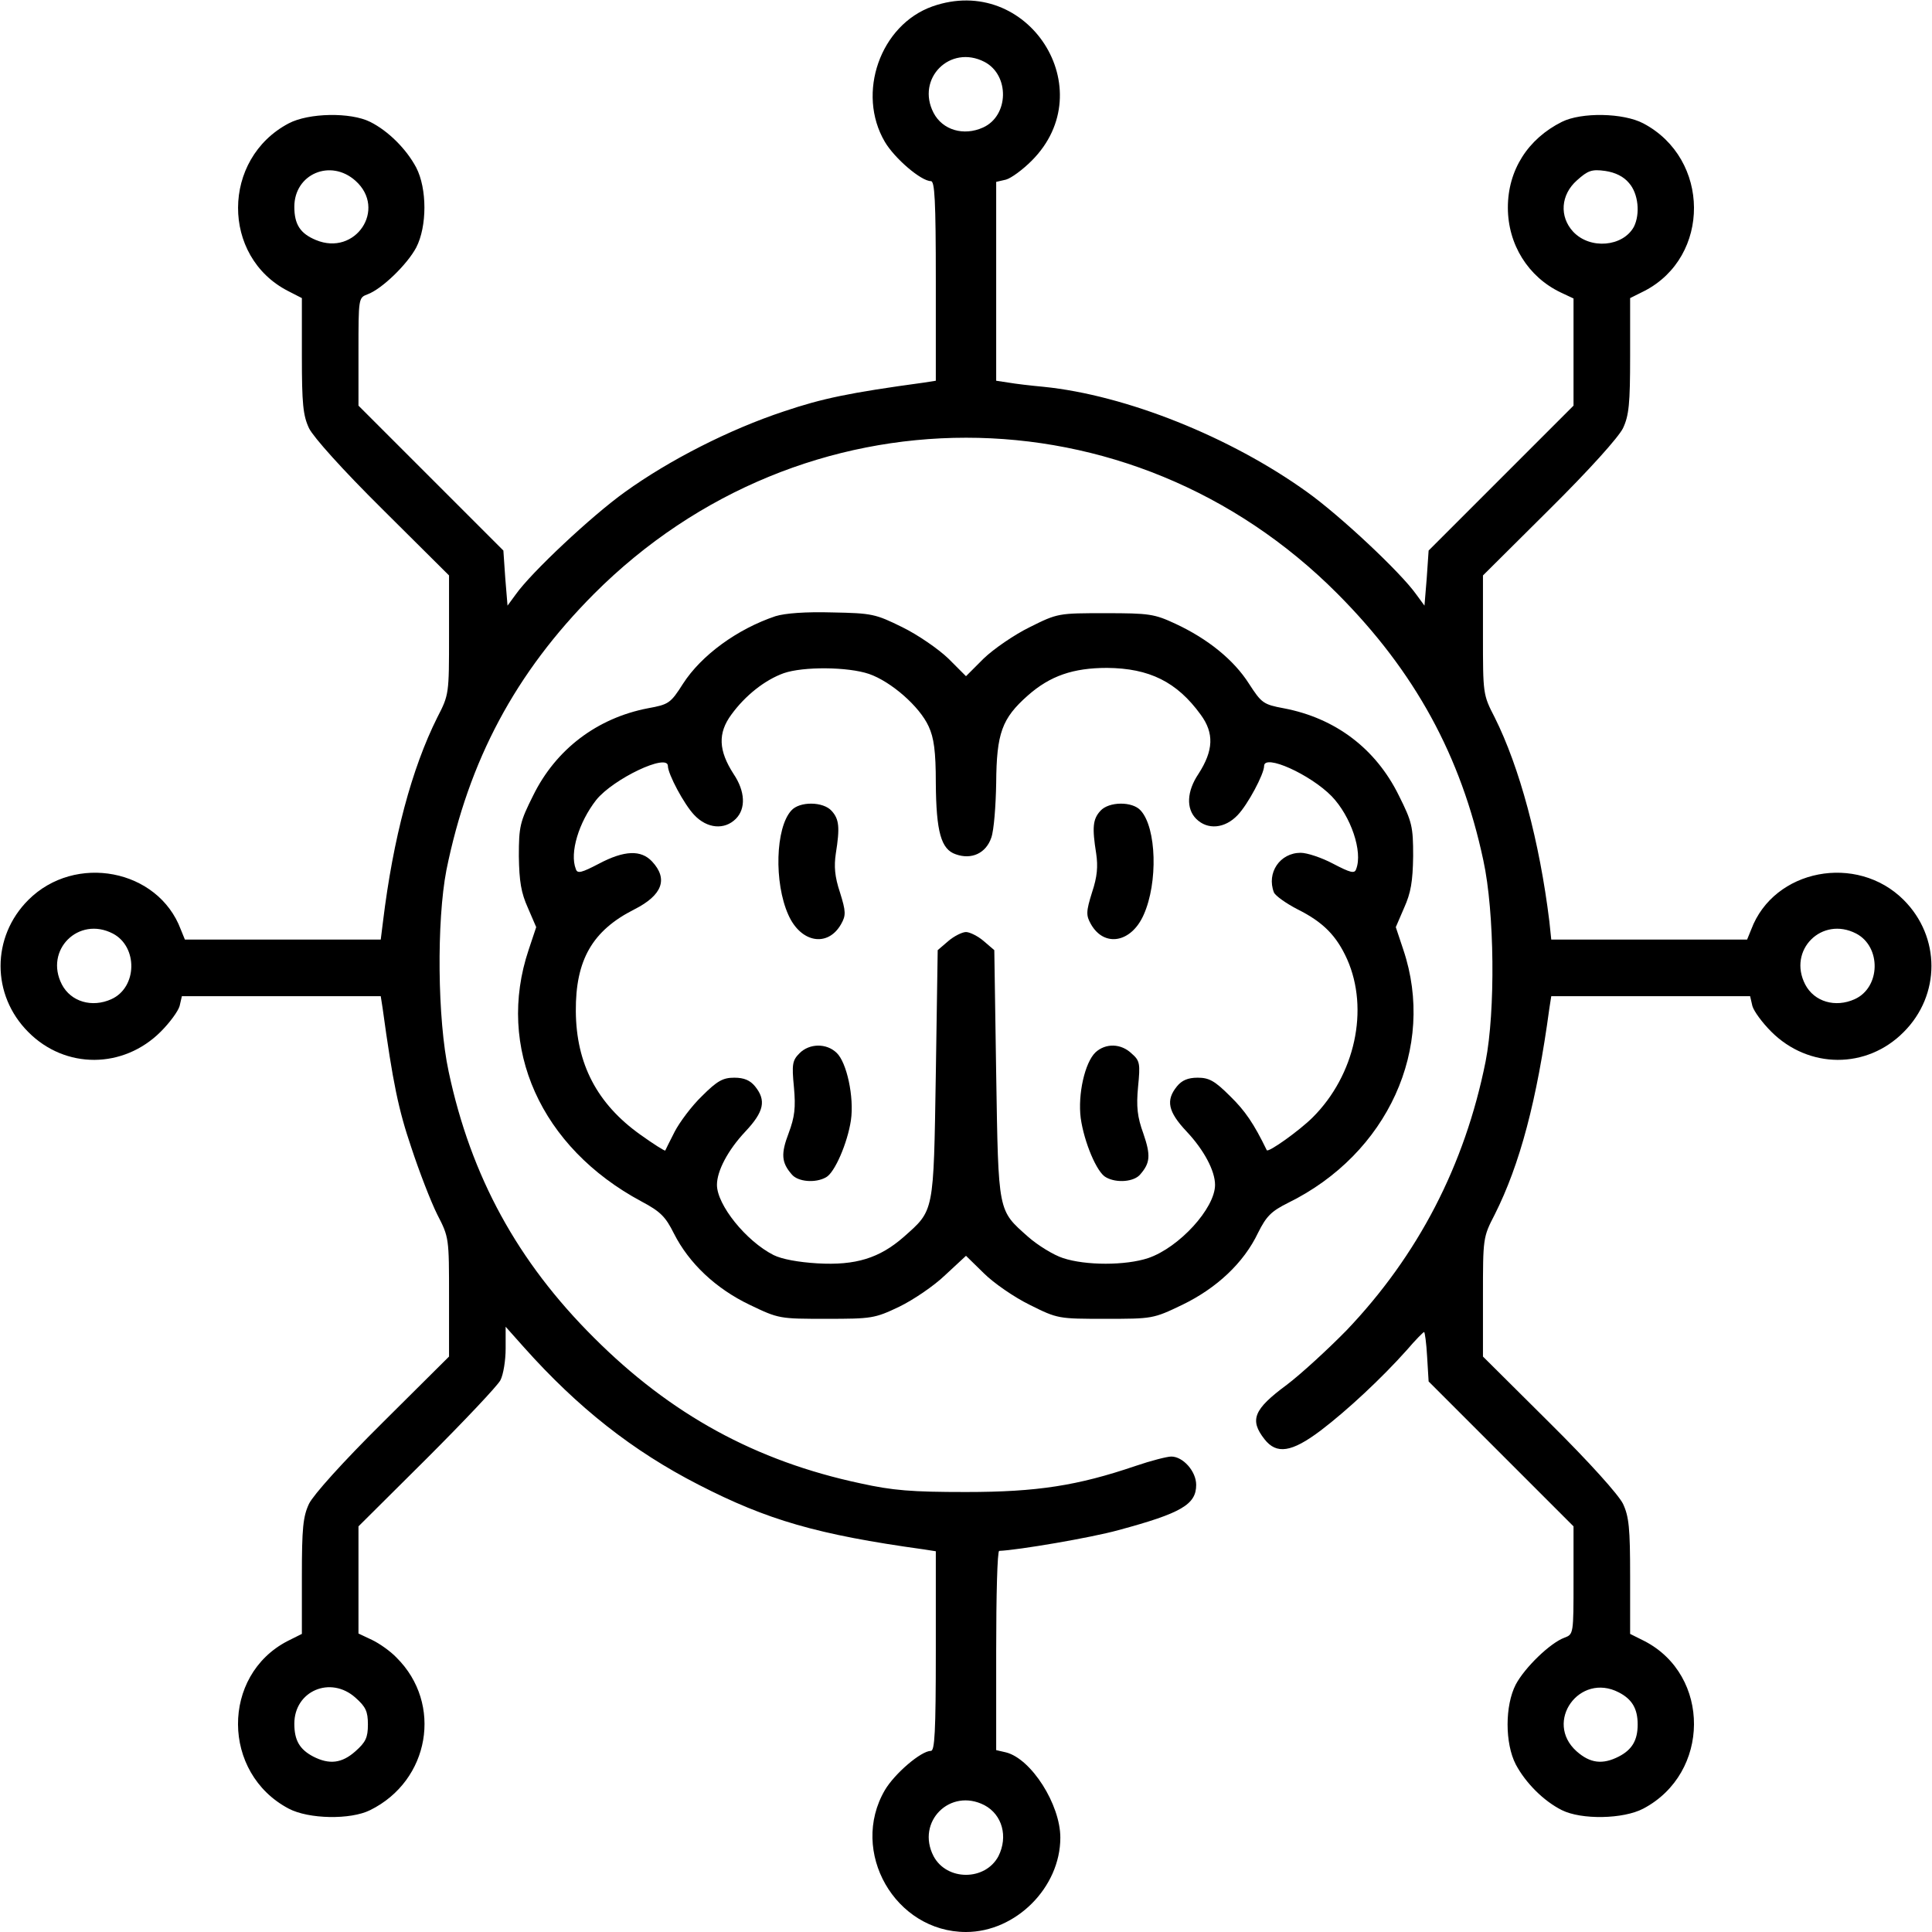
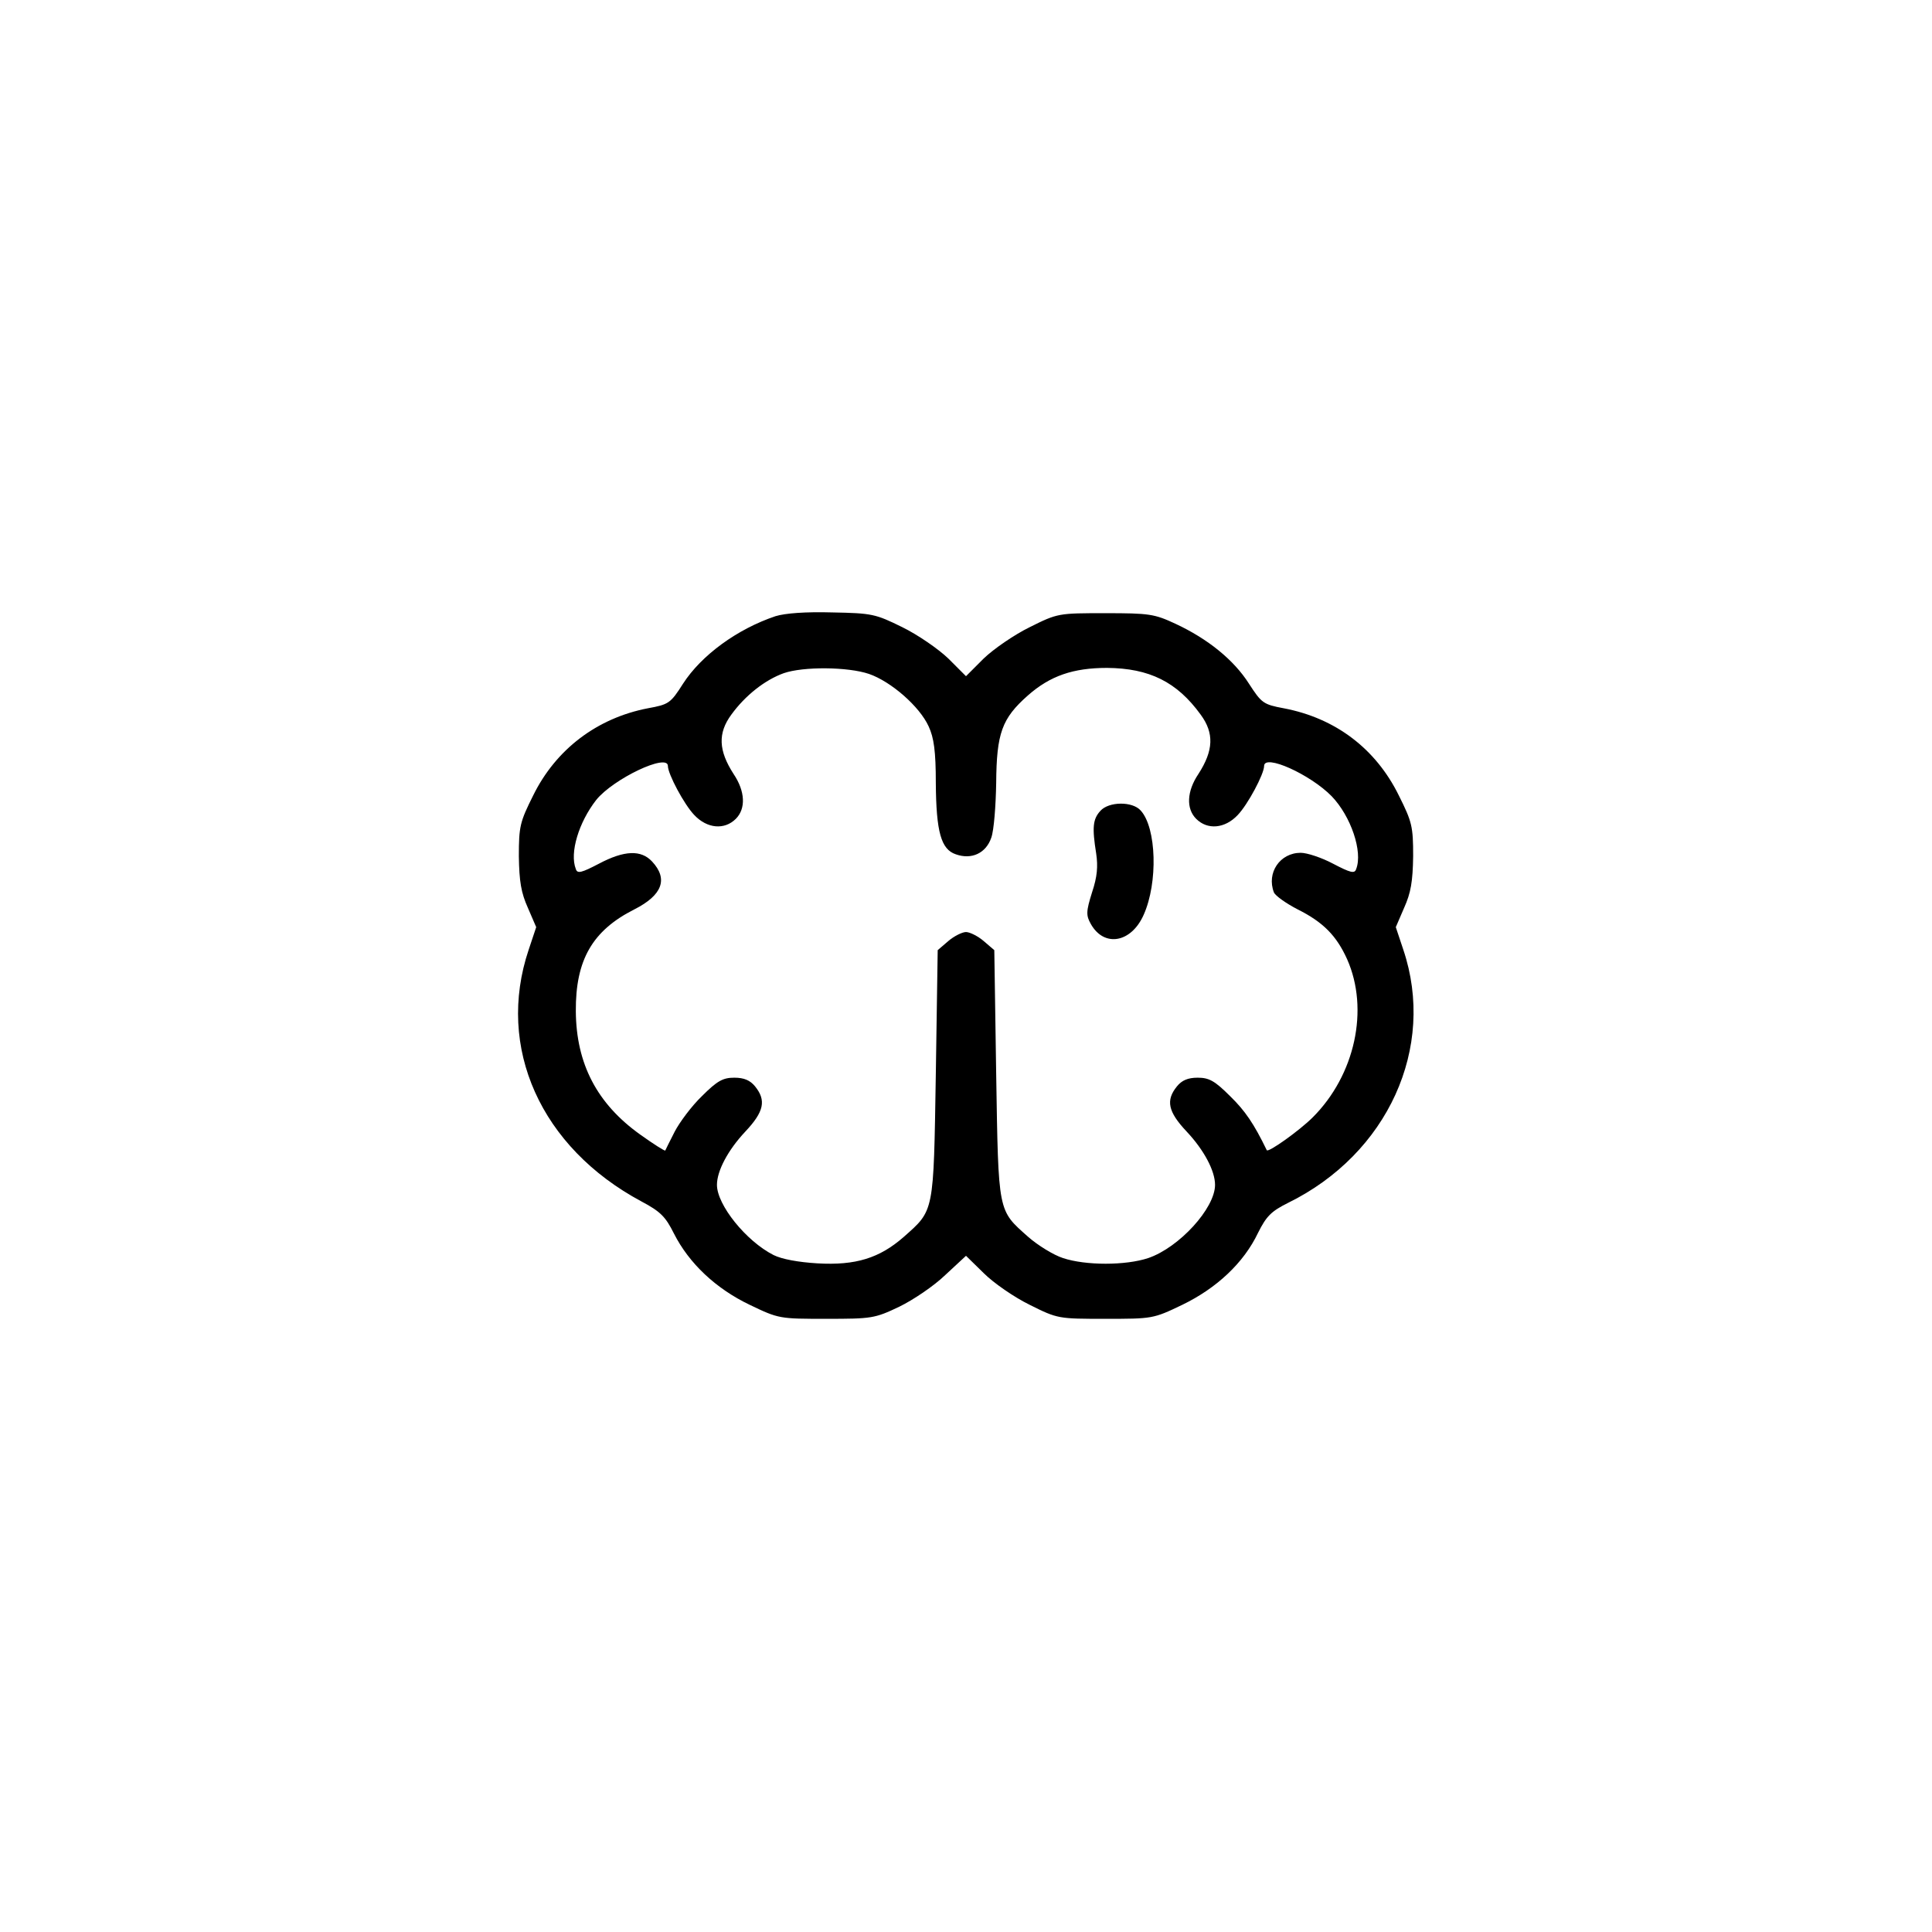
<svg xmlns="http://www.w3.org/2000/svg" version="1.0" width="512pt" height="512pt" viewBox="0 0 512 512" preserveAspectRatio="xMidYMid meet">
  <g transform="translate(0,512) scale(0.1,-0.1)" fill="#000000" stroke="none">
-     <path d="M2471 5103 c-138 -49 -202 -230 -126 -359 26 -44 96 -104 122 -104 10 0 13 -49 13 -265 l0 -264 -32 -5 c-198 -27 -269 -42 -370 -76 -145 -48 -304 -129 -422 -214 -88 -63 -248 -213 -289 -271 l-22 -30 -6 73 -5 73 -192 192 -192 192 0 143 c0 142 0 143 24 152 38 14 105 79 129 124 29 56 29 156 0 212 -26 49 -74 97 -122 121 -52 26 -163 24 -216 -4 -178 -94 -179 -353 -2 -444 l37 -19 0 -153 c0 -127 3 -158 19 -192 12 -24 88 -109 195 -215 l176 -175 0 -158 c0 -156 0 -158 -31 -218 -68 -136 -117 -320 -144 -541 l-6 -48 -260 0 -259 0 -11 27 c-60 160 -280 202 -404 78 -98 -98 -98 -252 0 -350 98 -99 252 -98 351 1 24 24 46 54 50 68 l6 26 264 0 263 0 5 -32 c27 -197 42 -269 76 -369 21 -64 52 -144 69 -178 31 -60 31 -62 31 -218 l0 -158 -176 -175 c-107 -106 -183 -191 -195 -215 -16 -34 -19 -65 -19 -192 l0 -153 -38 -19 c-176 -91 -175 -350 3 -444 53 -28 164 -30 216 -4 158 78 193 282 70 404 -16 17 -46 38 -65 47 l-36 17 0 142 0 142 181 180 c99 99 187 192 195 207 8 15 14 53 14 84 l0 58 49 -55 c142 -159 287 -274 463 -364 181 -93 314 -132 596 -171 l32 -5 0 -264 c0 -216 -3 -265 -13 -265 -26 0 -96 -60 -122 -104 -95 -163 27 -376 215 -376 132 0 250 118 250 250 0 88 -77 209 -144 226 l-26 6 0 264 c0 145 3 264 8 264 50 2 244 35 316 55 167 45 206 68 206 120 0 36 -35 75 -66 75 -11 0 -54 -11 -95 -25 -153 -52 -260 -69 -449 -69 -144 0 -194 4 -280 23 -277 59 -502 182 -706 386 -202 201 -326 427 -385 705 -30 139 -32 399 -6 534 59 291 183 523 391 732 551 552 1422 552 1971 0 204 -205 327 -429 386 -706 30 -138 32 -400 6 -533 -55 -275 -179 -514 -369 -713 -50 -51 -121 -116 -158 -144 -88 -65 -99 -93 -59 -144 32 -41 72 -35 149 23 71 54 162 139 228 213 23 27 44 48 46 48 2 0 6 -29 8 -65 l4 -66 192 -192 192 -192 0 -143 c0 -142 0 -143 -24 -152 -38 -14 -105 -79 -129 -124 -29 -56 -29 -156 0 -212 26 -49 74 -97 122 -121 52 -26 163 -24 216 4 178 94 179 353 3 444 l-38 19 0 153 c0 127 -3 158 -19 192 -12 24 -88 109 -195 215 l-176 175 0 158 c0 156 0 158 31 218 67 133 112 303 145 547 l5 32 263 0 264 0 6 -26 c4 -14 26 -44 50 -68 99 -99 253 -100 351 -1 98 98 98 252 0 350 -124 124 -344 82 -404 -78 l-11 -27 -259 0 -260 0 -5 48 c-26 212 -79 409 -145 541 -31 60 -31 62 -31 218 l0 158 176 175 c107 106 183 191 195 215 16 34 19 65 19 192 l0 153 38 19 c176 91 175 350 -3 444 -53 28 -164 30 -216 4 -90 -45 -143 -128 -143 -227 0 -98 54 -184 140 -225 l34 -16 0 -142 0 -142 -192 -192 -192 -192 -5 -73 -6 -73 -22 30 c-41 58 -201 208 -289 271 -203 146 -480 257 -699 279 -33 3 -75 8 -92 11 l-33 5 0 263 0 264 26 6 c14 4 44 26 68 50 189 189 -10 498 -263 409z m138 -147 c67 -35 65 -143 -4 -174 -51 -23 -107 -7 -131 39 -47 91 44 182 135 135z m-1667 -315 c84 -75 0 -201 -105 -157 -41 17 -57 41 -57 88 0 87 96 128 162 69z m3375 -6 c25 -28 30 -82 13 -116 -29 -53 -116 -61 -161 -13 -37 40 -33 98 10 136 29 26 39 30 75 25 27 -4 49 -15 63 -32z m-4018 -1989 c67 -35 65 -143 -4 -174 -51 -23 -107 -7 -131 39 -47 91 44 182 135 135z m4620 0 c67 -35 65 -143 -4 -174 -51 -23 -107 -7 -131 39 -47 91 44 182 135 135z m-3977 -2025 c27 -24 33 -36 33 -71 0 -35 -6 -47 -33 -71 -36 -32 -69 -36 -112 -14 -36 19 -50 43 -50 87 0 87 96 128 162 69z m3348 14 c35 -18 50 -43 50 -85 0 -42 -15 -67 -50 -85 -43 -22 -76 -18 -112 14 -87 78 8 210 112 156z m-1681 -299 c47 -25 63 -83 37 -135 -35 -66 -137 -66 -172 0 -47 91 44 182 135 135z" />
    <path d="M2055 3487 c-101 -34 -196 -103 -245 -179 -33 -52 -38 -55 -93 -65 -135 -26 -244 -109 -304 -231 -35 -70 -38 -82 -38 -161 1 -67 6 -97 24 -137 l22 -51 -20 -60 c-87 -259 32 -524 299 -667 51 -27 64 -41 86 -85 40 -79 111 -146 201 -189 77 -37 79 -37 203 -37 120 0 128 1 193 32 37 18 92 55 122 84 l55 51 47 -46 c26 -26 81 -64 122 -84 74 -37 76 -37 200 -37 125 0 127 0 204 37 91 44 163 111 201 191 22 44 35 57 79 79 265 130 393 412 306 671 l-20 60 22 51 c18 40 23 70 24 137 0 79 -3 91 -38 161 -61 124 -168 205 -305 231 -54 10 -59 14 -92 65 -40 63 -109 119 -195 159 -56 26 -69 28 -186 28 -124 0 -126 0 -200 -37 -41 -20 -96 -58 -122 -83 l-47 -47 -47 47 c-26 25 -81 63 -122 83 -71 35 -80 37 -185 39 -71 2 -125 -2 -151 -10z m248 -153 c58 -20 134 -86 158 -139 14 -30 19 -66 19 -150 1 -130 14 -176 53 -189 42 -15 80 3 94 44 7 19 12 85 13 145 1 132 15 171 84 232 59 52 120 73 210 73 112 -1 185 -37 248 -124 36 -49 34 -95 -6 -157 -31 -46 -33 -92 -6 -119 30 -30 76 -26 110 10 27 28 70 109 70 130 0 33 122 -22 179 -80 51 -53 83 -147 65 -193 -4 -13 -15 -10 -61 14 -30 16 -69 29 -86 29 -55 0 -91 -53 -71 -105 4 -9 32 -29 63 -45 68 -34 103 -70 131 -132 59 -133 21 -307 -91 -419 -35 -35 -119 -95 -122 -87 -34 70 -57 104 -97 143 -41 41 -56 49 -86 49 -26 0 -42 -7 -55 -23 -30 -37 -24 -67 26 -120 46 -49 75 -104 75 -141 0 -62 -95 -166 -177 -194 -60 -20 -166 -20 -226 0 -25 8 -67 34 -92 56 -81 72 -79 61 -85 431 l-5 329 -28 24 c-15 13 -37 24 -47 24 -10 0 -32 -11 -47 -24 l-28 -24 -5 -329 c-6 -370 -4 -359 -85 -431 -64 -56 -127 -76 -229 -70 -50 3 -94 11 -116 22 -73 37 -150 133 -150 186 0 37 29 92 75 141 50 53 56 83 26 120 -13 16 -29 23 -55 23 -30 0 -45 -8 -86 -49 -27 -26 -59 -69 -72 -94 -13 -25 -24 -48 -25 -50 -1 -2 -31 17 -66 42 -115 82 -170 188 -171 327 -1 136 44 214 155 270 75 38 90 81 47 127 -29 31 -73 30 -141 -6 -46 -24 -57 -27 -61 -14 -17 43 8 124 54 183 45 56 190 125 190 90 0 -21 43 -102 70 -130 34 -36 80 -40 110 -10 27 27 25 73 -6 119 -40 62 -42 108 -6 157 37 51 89 92 139 110 52 18 170 17 226 -2z" />
-     <path d="M2097 2972 c-42 -46 -46 -191 -8 -276 33 -75 105 -87 140 -25 13 23 13 33 -3 84 -14 42 -16 69 -11 103 11 69 9 91 -11 113 -22 25 -85 26 -107 1z" />
    <path d="M2916 2971 c-20 -22 -22 -44 -11 -113 5 -34 3 -61 -11 -103 -16 -51 -16 -61 -3 -84 35 -62 107 -50 140 25 38 85 34 230 -8 276 -22 25 -85 24 -107 -1z" />
-     <path d="M2119 2329 c-19 -19 -21 -29 -15 -90 5 -55 2 -79 -14 -122 -21 -55 -19 -78 8 -109 16 -20 63 -24 91 -8 23 12 57 91 66 151 9 61 -11 154 -38 179 -27 26 -72 25 -98 -1z" />
-     <path d="M2903 2331 c-28 -27 -47 -111 -39 -174 9 -64 43 -145 67 -157 28 -16 75 -12 91 8 26 30 28 50 8 108 -16 44 -19 71 -14 124 6 61 5 69 -17 88 -28 27 -69 28 -96 3z" />
  </g>
</svg>